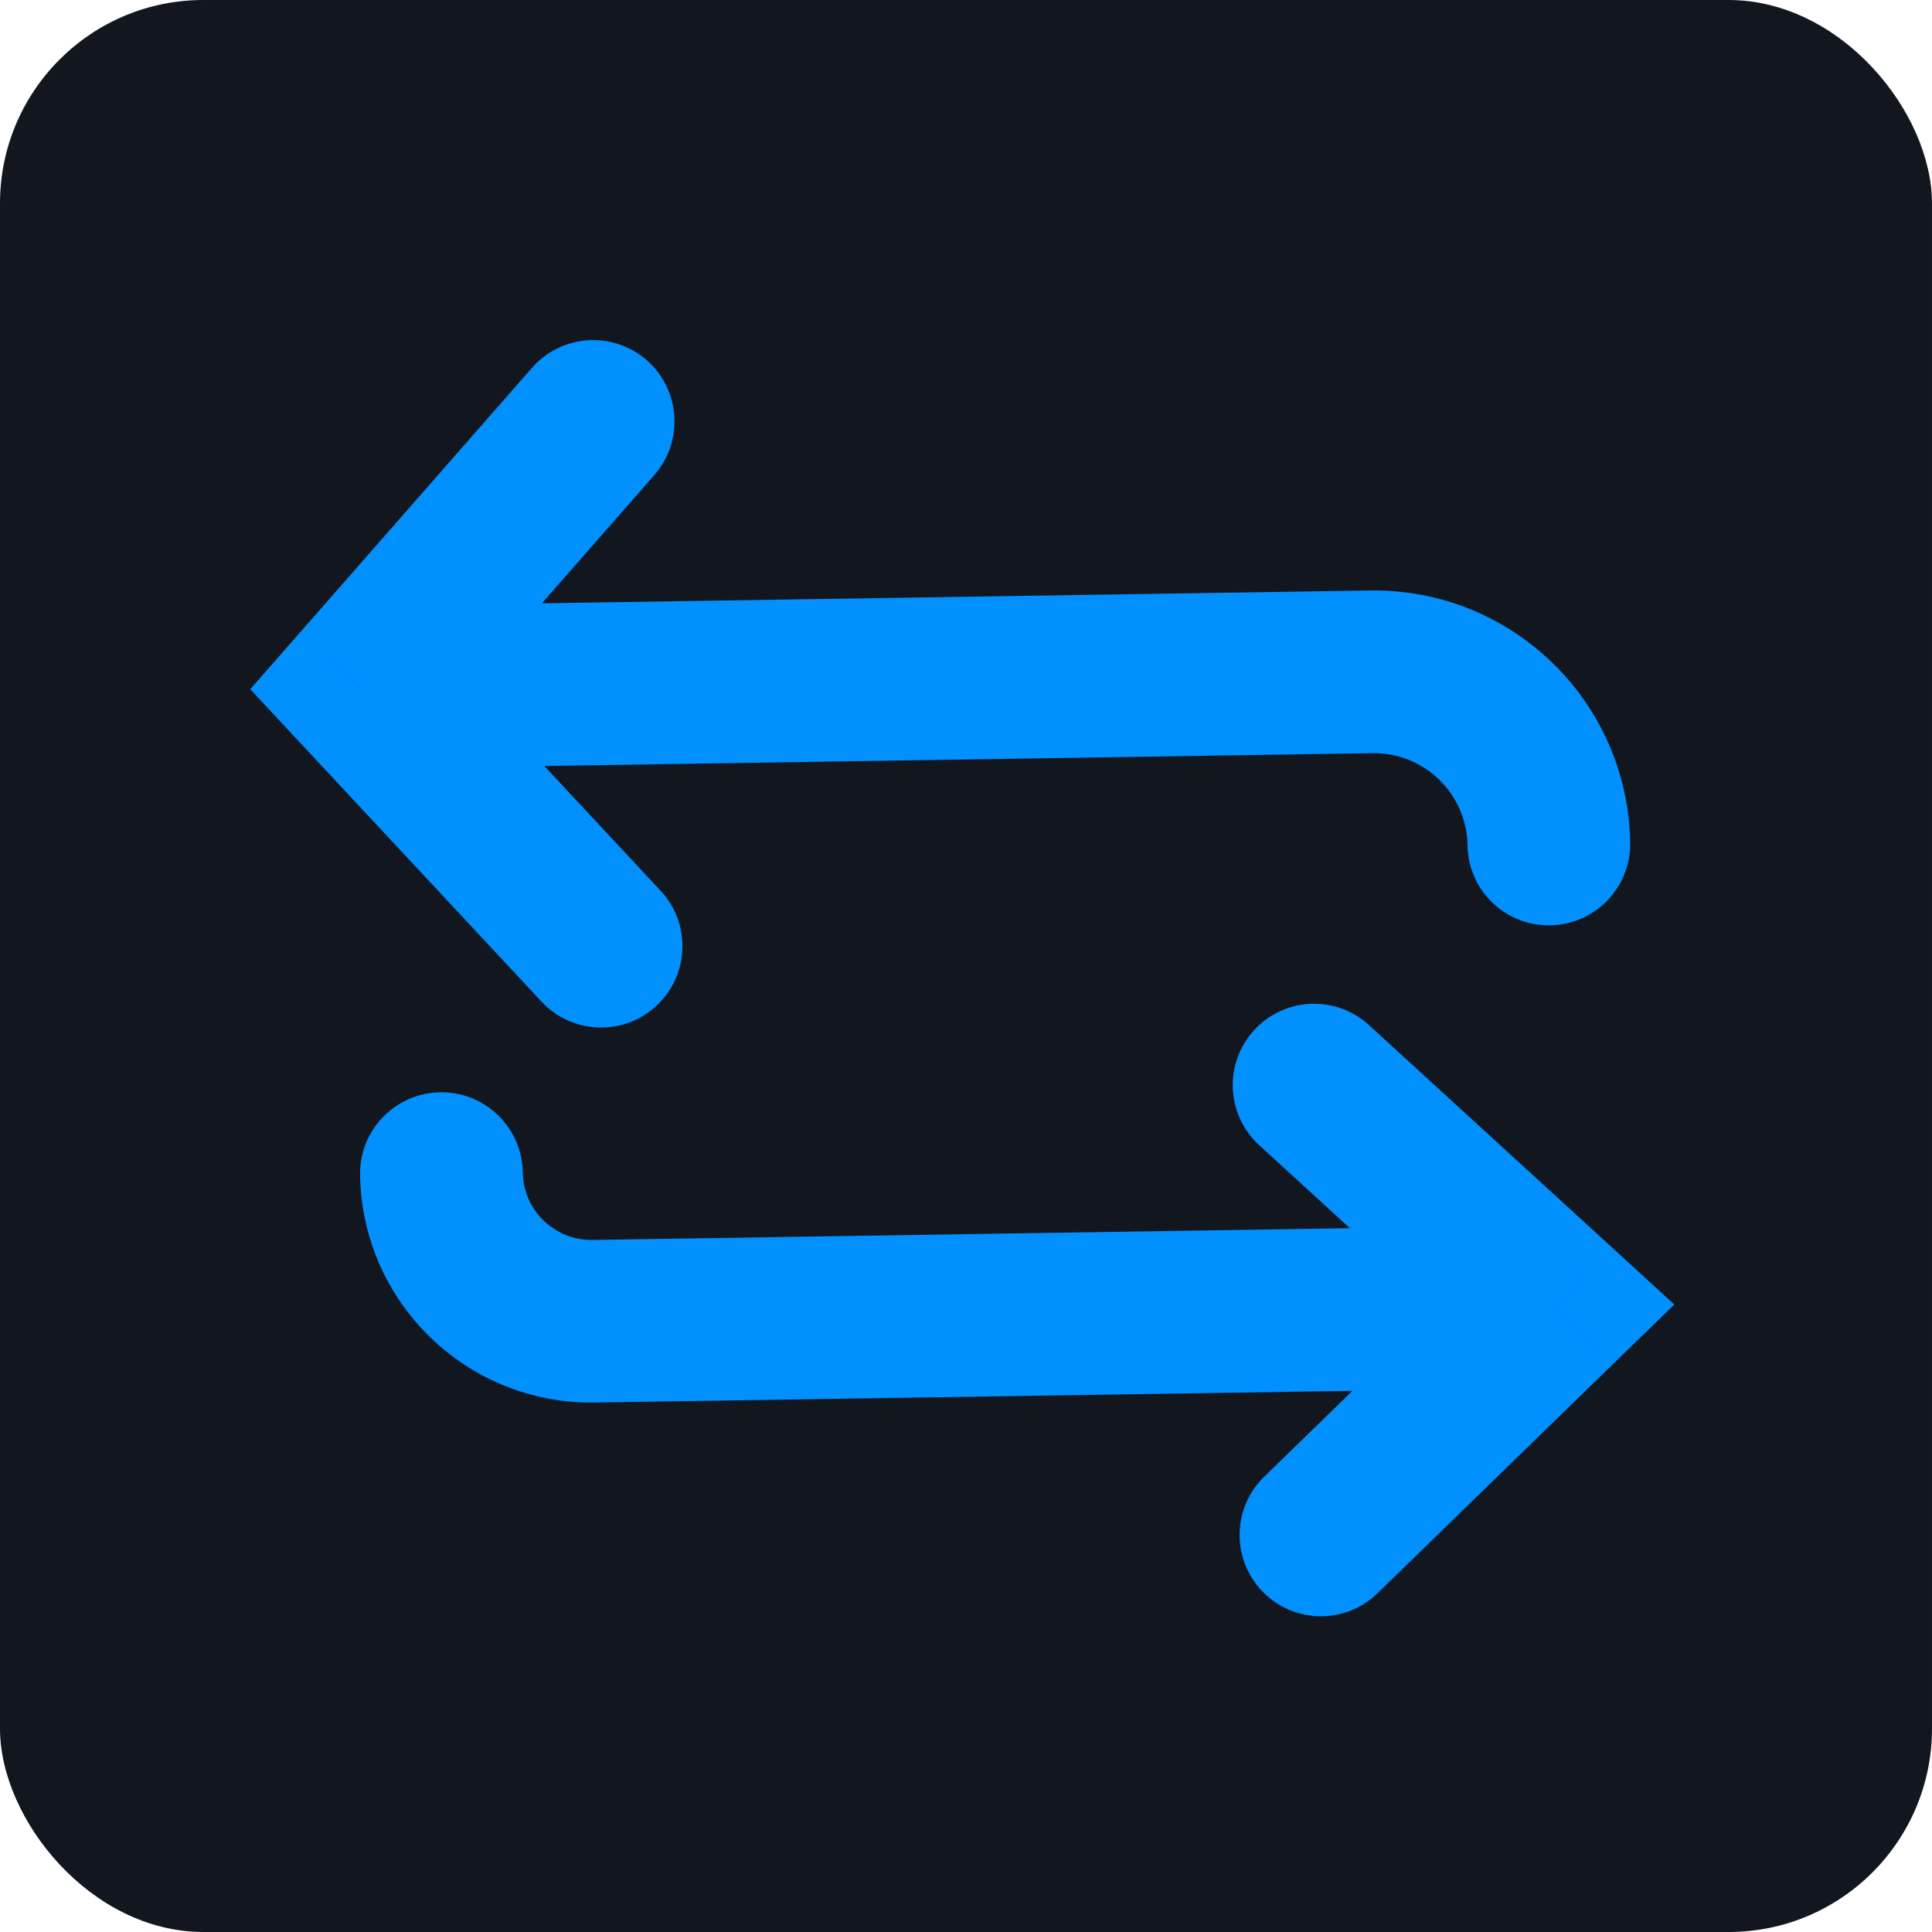
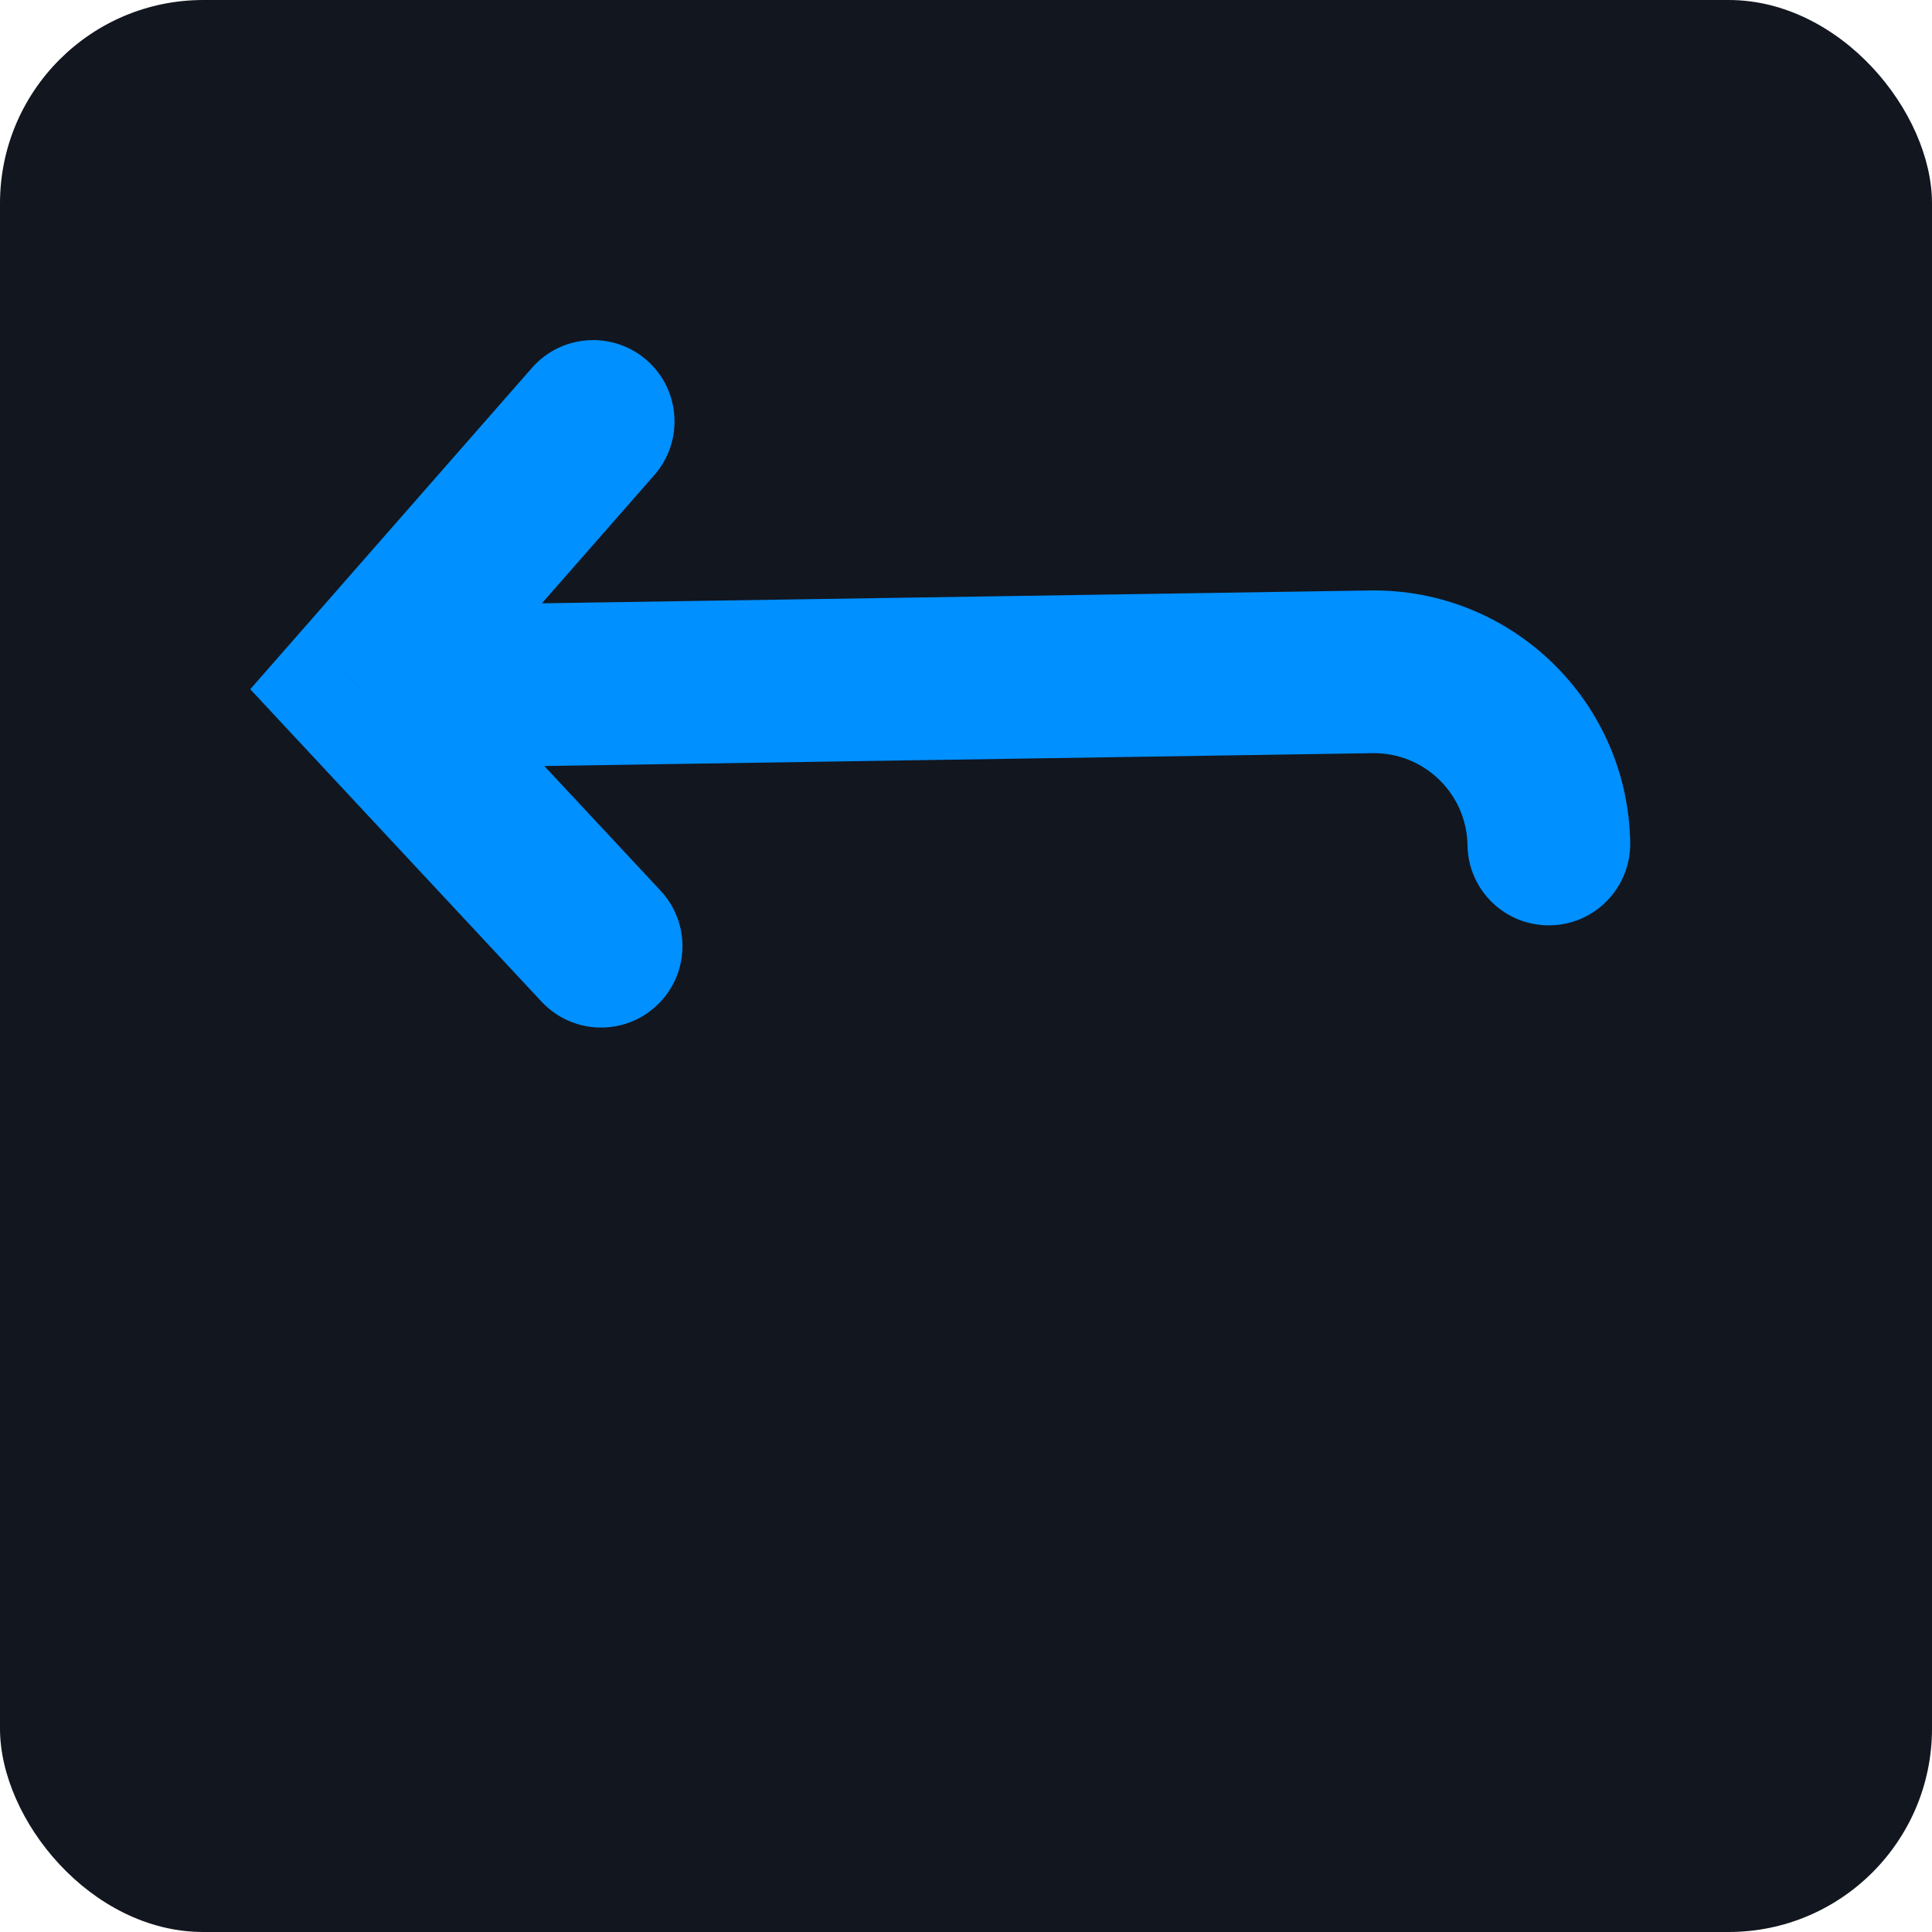
<svg xmlns="http://www.w3.org/2000/svg" width="19" height="19" viewBox="0 0 19 19" fill="none">
  <rect width="19" height="19" rx="2" fill="#12161F" />
-   <path d="M12.433 14.522C12.116 14.83 12.109 15.336 12.417 15.653C12.725 15.97 13.232 15.976 13.548 15.668L12.433 14.522ZM15.301 12.847L15.858 13.42L16.466 12.829L15.841 12.257L15.301 12.847ZM13.463 10.081C13.138 9.783 12.632 9.805 12.333 10.131C12.035 10.457 12.057 10.963 12.383 11.262L13.463 10.081ZM5.141 11.529C5.134 11.088 4.771 10.735 4.329 10.742C3.887 10.749 3.534 11.113 3.541 11.554L5.141 11.529ZM13.548 15.668L15.858 13.42L14.743 12.274L12.433 14.522L13.548 15.668ZM15.841 12.257L13.463 10.081L12.383 11.262L14.76 13.437L15.841 12.257ZM15.289 12.047L5.826 12.194L5.85 13.793L15.313 13.647L15.289 12.047ZM5.826 12.194C5.453 12.199 5.147 11.902 5.141 11.529L3.541 11.554C3.56 12.81 4.594 13.813 5.85 13.793L5.826 12.194Z" fill="#0090FF" />
  <path d="M6.497 8.76C6.798 9.083 6.78 9.589 6.457 9.89C6.134 10.192 5.628 10.174 5.326 9.851L6.497 8.76ZM3.539 6.761L2.954 7.307L2.461 6.778L2.938 6.234L3.539 6.761ZM5.232 3.617C5.523 3.285 6.029 3.252 6.361 3.543C6.693 3.834 6.726 4.34 6.435 4.672L5.232 3.617ZM13.485 6.607L13.497 7.407L13.497 7.407L13.485 6.607ZM16.032 8.288C16.038 8.73 15.685 9.094 15.244 9.1C14.802 9.107 14.438 8.755 14.432 8.313L16.032 8.288ZM5.326 9.851L2.954 7.307L4.124 6.215L6.497 8.76L5.326 9.851ZM2.938 6.234L5.232 3.617L6.435 4.672L4.141 7.288L2.938 6.234ZM3.527 5.961L13.473 5.807L13.497 7.407L3.551 7.561L3.527 5.961ZM13.473 5.807C14.865 5.786 16.01 6.896 16.032 8.288L14.432 8.313C14.424 7.805 14.006 7.399 13.497 7.407L13.473 5.807Z" fill="#0090FF" />
</svg>